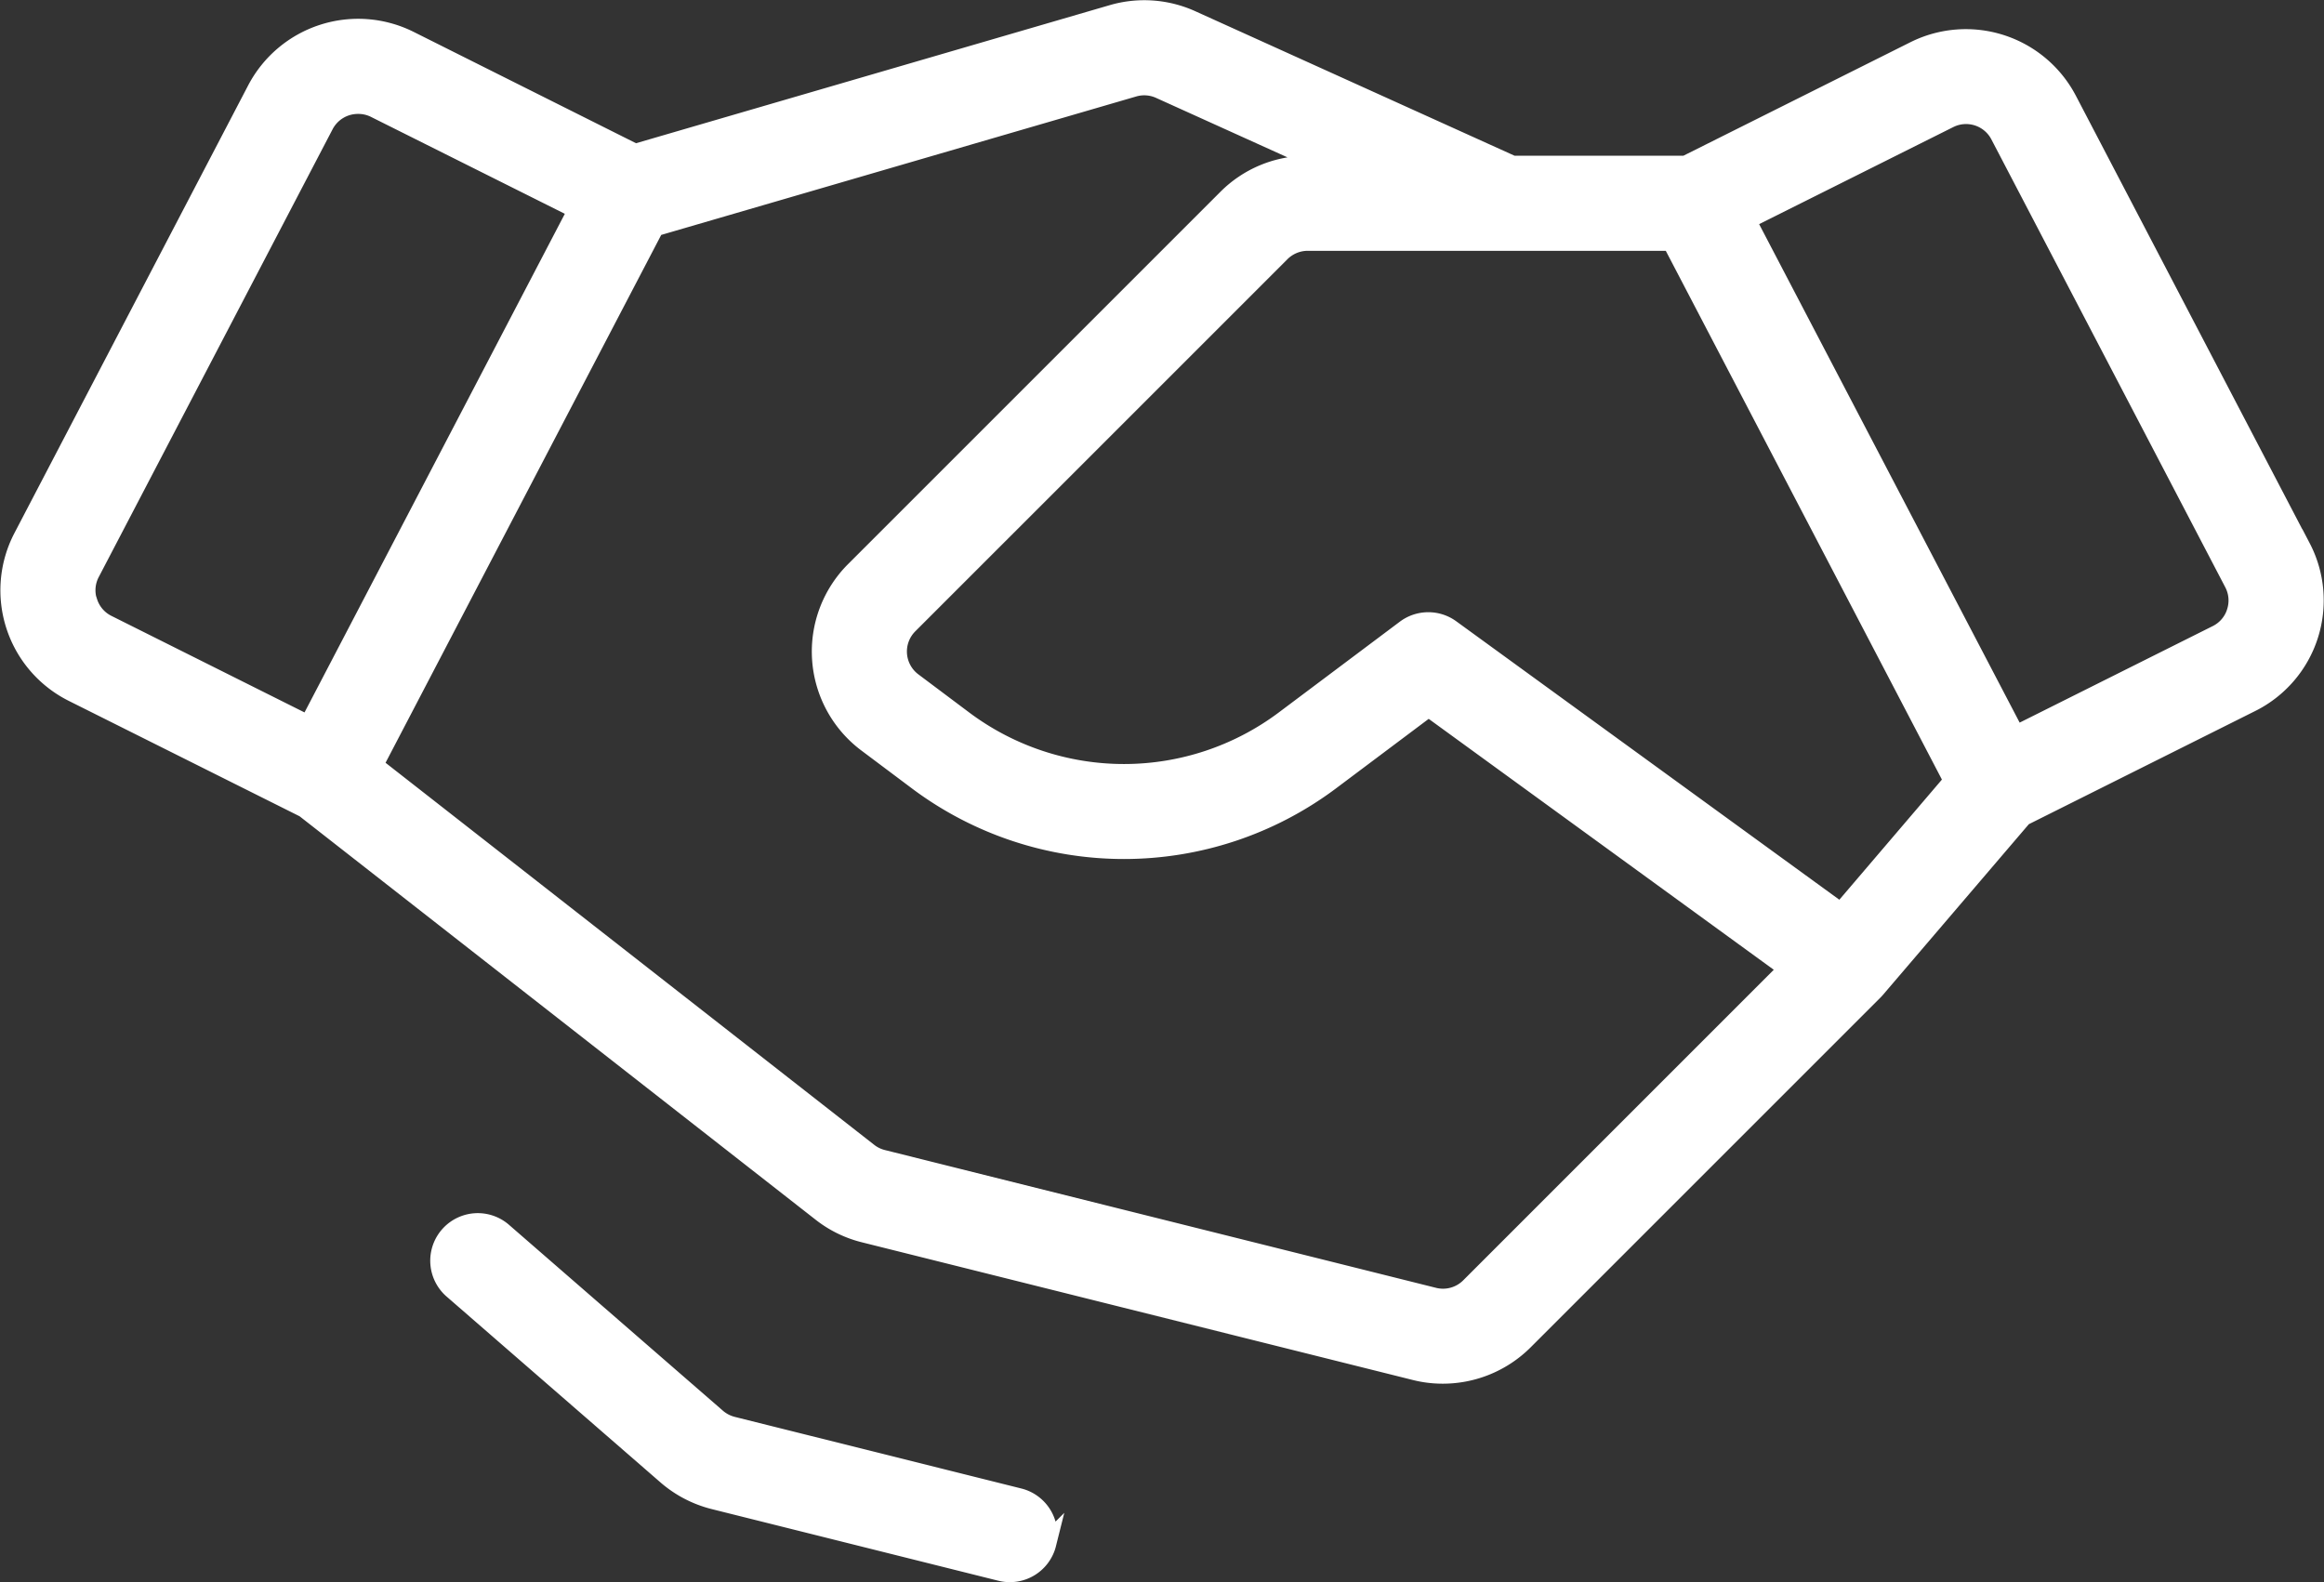
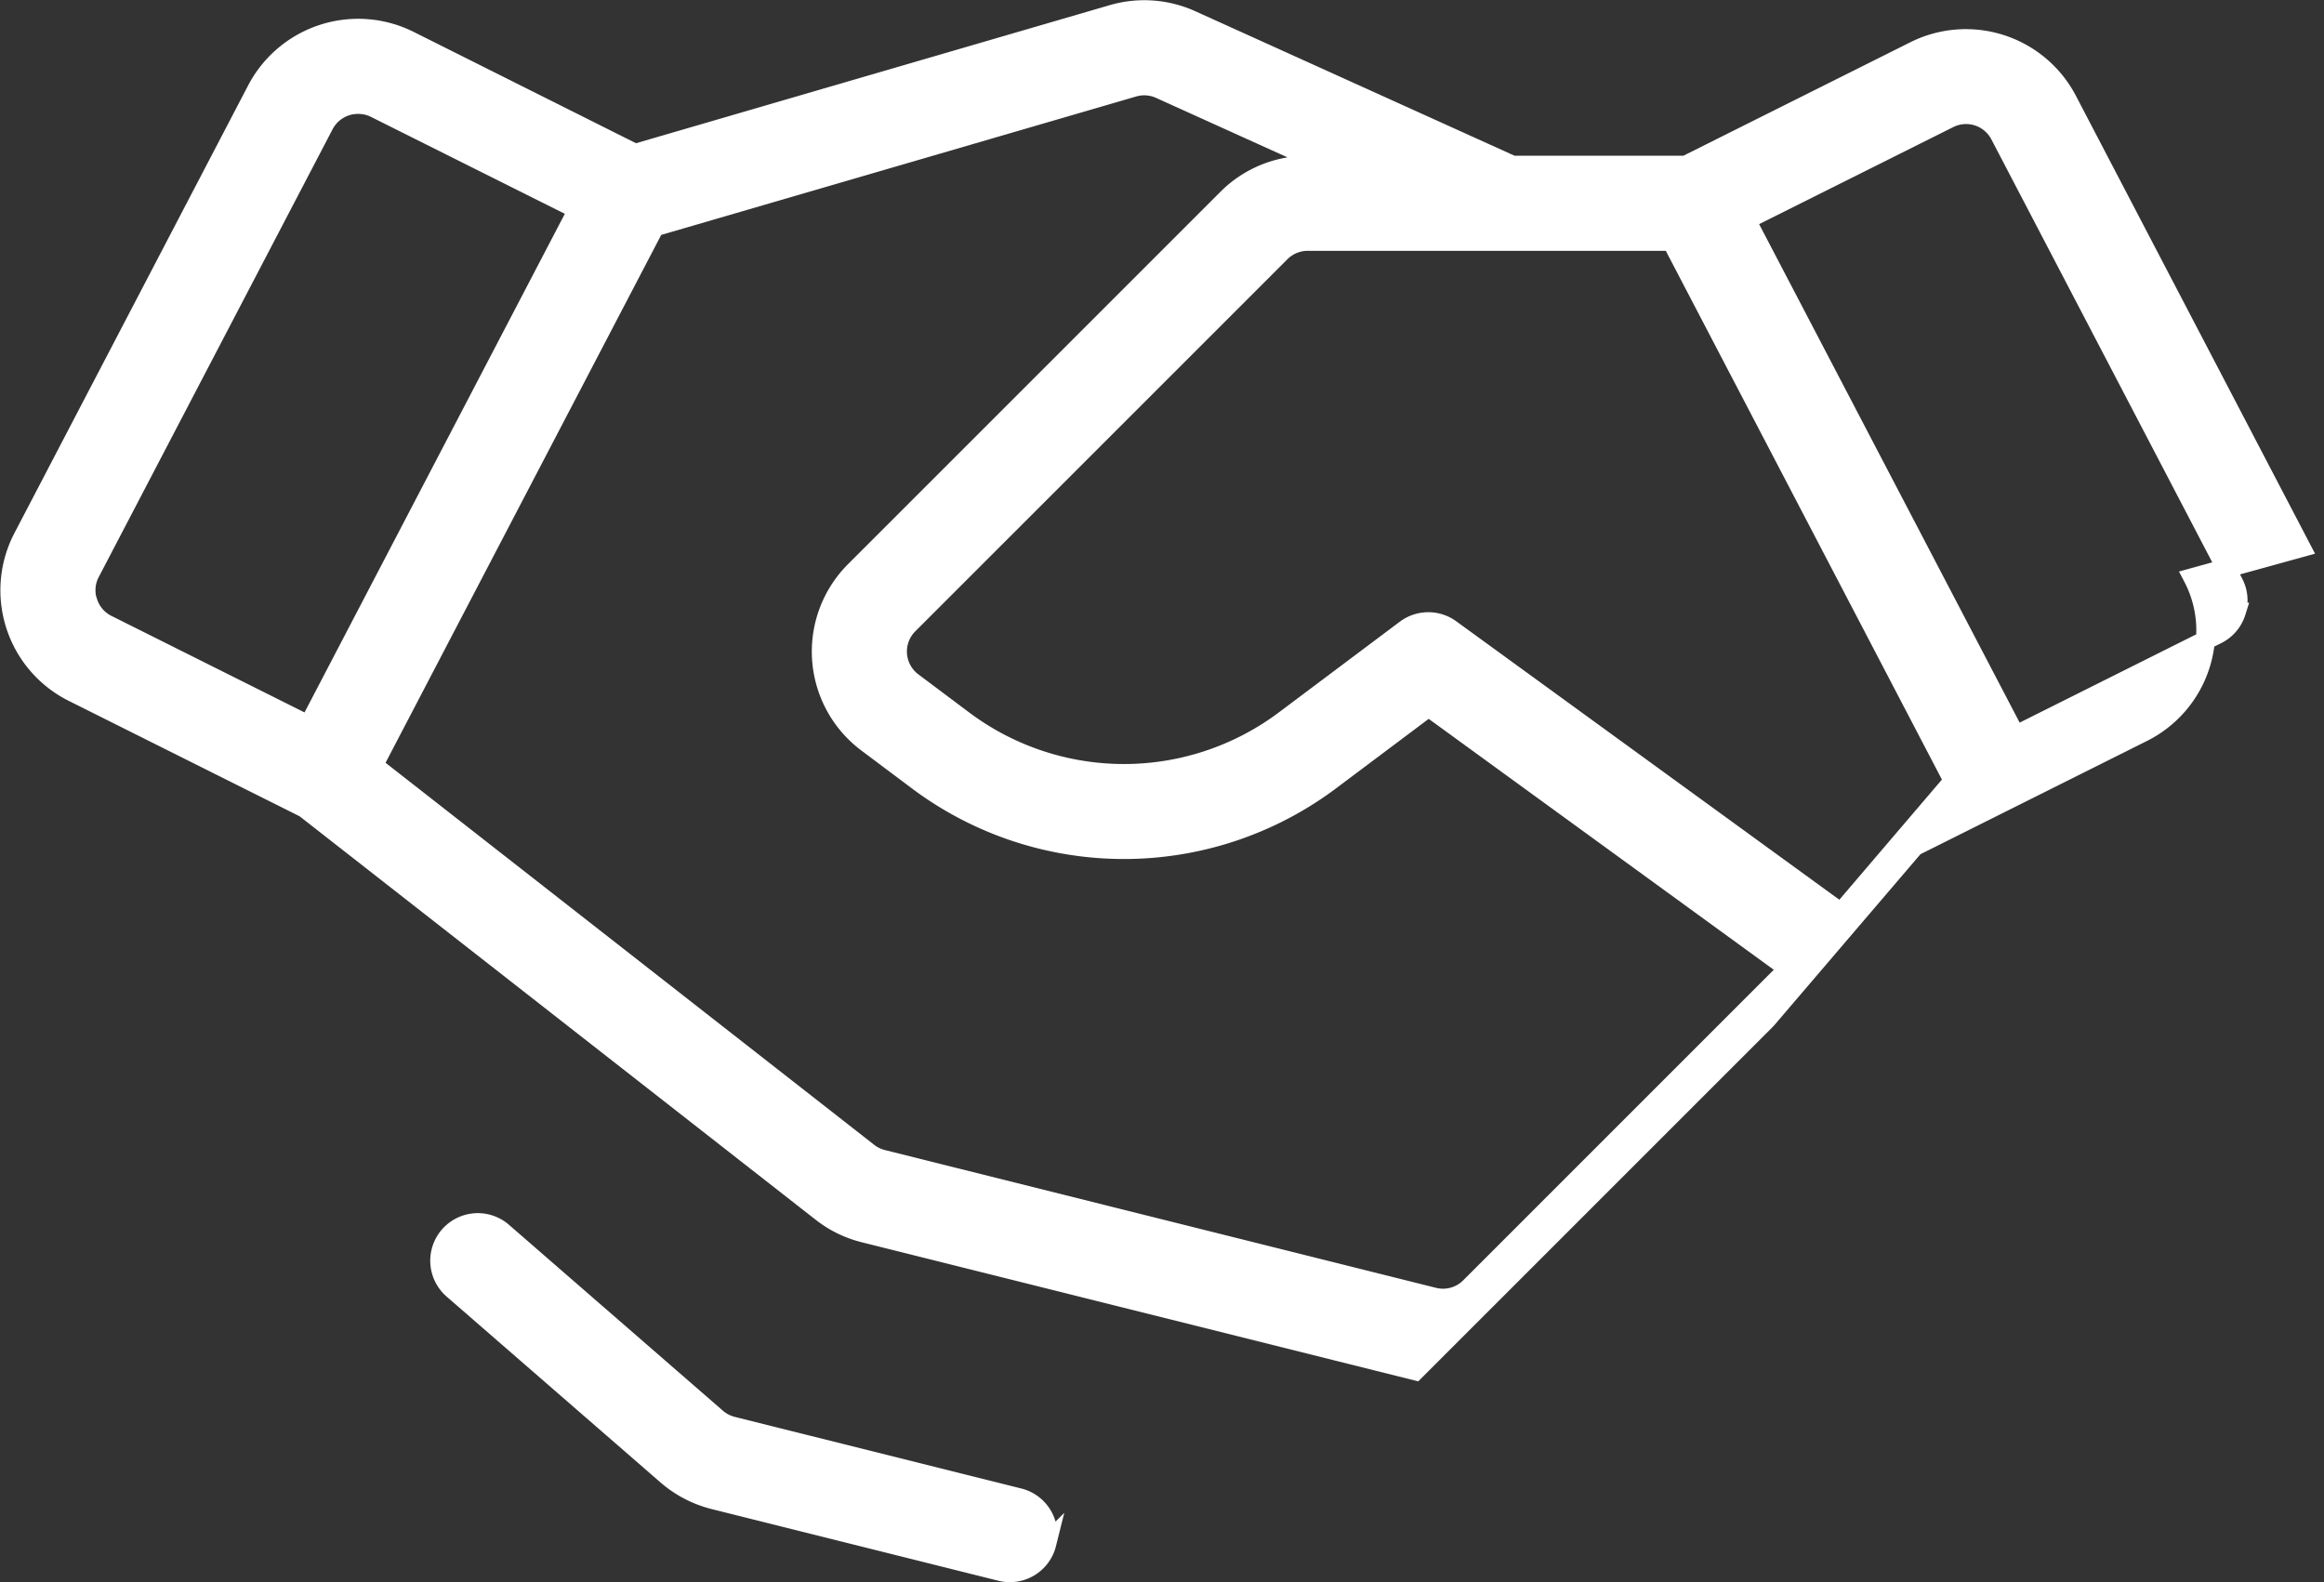
<svg xmlns="http://www.w3.org/2000/svg" width="61.091" height="41.598" viewBox="0 0 61.091 41.598">
  <rect x="0" y="0" width="61.091" height="41.598" fill="#333333" stroke="none" />
-   <path id="handshake-thin-svgrepo-com" d="M60.231,14.142,54.082,2.367a3.014,3.014,0,0,0-4-1.295L44.05,4.088H39.5L31.056.266A3,3,0,0,0,28.979.12L16.435,3.777,10.49.8a3.014,3.014,0,0,0-4,1.295L.341,13.874a3,3,0,0,0,1.318,4.072l6.09,3.045L21.335,31.614a2.98,2.98,0,0,0,1.12.547l14.49,3.622a2.977,2.977,0,0,0,.721.088,3.017,3.017,0,0,0,2.128-.877l9.2-9.2c.019-.018.036-.038.053-.057l3.868-4.526,6-3a3,3,0,0,0,1.318-4.072Zm-12.1,9.594L37.874,16.28a1,1,0,0,0-1.188.009l-3.2,2.4a7.036,7.036,0,0,1-8.4,0L23.73,17.672a1,1,0,0,1-.107-1.507l9.784-9.784a1.007,1.007,0,0,1,.707-.293H43.68l7.407,14.185ZM2.049,15.57a.992.992,0,0,1,.065-.771L8.262,3.025a1,1,0,0,1,.89-.536.988.988,0,0,1,.443.1l5.332,2.666L7.853,18.807l-5.3-2.65a.992.992,0,0,1-.5-.587ZM38.38,33.581a1,1,0,0,1-.95.263L22.94,30.221a.992.992,0,0,1-.373-.182L9.557,19.866,16.949,5.71l12.59-3.67a1,1,0,0,1,.692.049l4.419,2h-.536a2.98,2.98,0,0,0-2.121.879l-9.784,9.784a3,3,0,0,0,.321,4.521l1.355,1.016a9.047,9.047,0,0,0,10.8,0l2.609-1.957,9.457,6.877ZM58.523,15.838a.992.992,0,0,1-.5.587l-5.3,2.65L45.643,5.527l5.332-2.666a1,1,0,0,1,1.334.432l6.148,11.774a.993.993,0,0,1,.065.771ZM27.256,40.331a1,1,0,0,1-1.213.728l-7.535-1.884a3.016,3.016,0,0,1-1.241-.646l-5.638-4.9a1,1,0,0,1,1.312-1.509l5.638,4.9a1.01,1.01,0,0,0,.414.216l7.534,1.883a1,1,0,0,1,.728,1.213Z" transform="translate(0.26 0.256)" fill="#fff" stroke="#fff" stroke-width="0.5" />
+   <path id="handshake-thin-svgrepo-com" d="M60.231,14.142,54.082,2.367a3.014,3.014,0,0,0-4-1.295L44.05,4.088H39.5L31.056.266A3,3,0,0,0,28.979.12L16.435,3.777,10.49.8a3.014,3.014,0,0,0-4,1.295L.341,13.874a3,3,0,0,0,1.318,4.072l6.09,3.045L21.335,31.614a2.98,2.98,0,0,0,1.12.547l14.49,3.622l9.2-9.2c.019-.018.036-.038.053-.057l3.868-4.526,6-3a3,3,0,0,0,1.318-4.072Zm-12.1,9.594L37.874,16.28a1,1,0,0,0-1.188.009l-3.2,2.4a7.036,7.036,0,0,1-8.4,0L23.73,17.672a1,1,0,0,1-.107-1.507l9.784-9.784a1.007,1.007,0,0,1,.707-.293H43.68l7.407,14.185ZM2.049,15.57a.992.992,0,0,1,.065-.771L8.262,3.025a1,1,0,0,1,.89-.536.988.988,0,0,1,.443.1l5.332,2.666L7.853,18.807l-5.3-2.65a.992.992,0,0,1-.5-.587ZM38.38,33.581a1,1,0,0,1-.95.263L22.94,30.221a.992.992,0,0,1-.373-.182L9.557,19.866,16.949,5.71l12.59-3.67a1,1,0,0,1,.692.049l4.419,2h-.536a2.98,2.98,0,0,0-2.121.879l-9.784,9.784a3,3,0,0,0,.321,4.521l1.355,1.016a9.047,9.047,0,0,0,10.8,0l2.609-1.957,9.457,6.877ZM58.523,15.838a.992.992,0,0,1-.5.587l-5.3,2.65L45.643,5.527l5.332-2.666a1,1,0,0,1,1.334.432l6.148,11.774a.993.993,0,0,1,.065.771ZM27.256,40.331a1,1,0,0,1-1.213.728l-7.535-1.884a3.016,3.016,0,0,1-1.241-.646l-5.638-4.9a1,1,0,0,1,1.312-1.509l5.638,4.9a1.01,1.01,0,0,0,.414.216l7.534,1.883a1,1,0,0,1,.728,1.213Z" transform="translate(0.26 0.256)" fill="#fff" stroke="#fff" stroke-width="0.5" />
</svg>